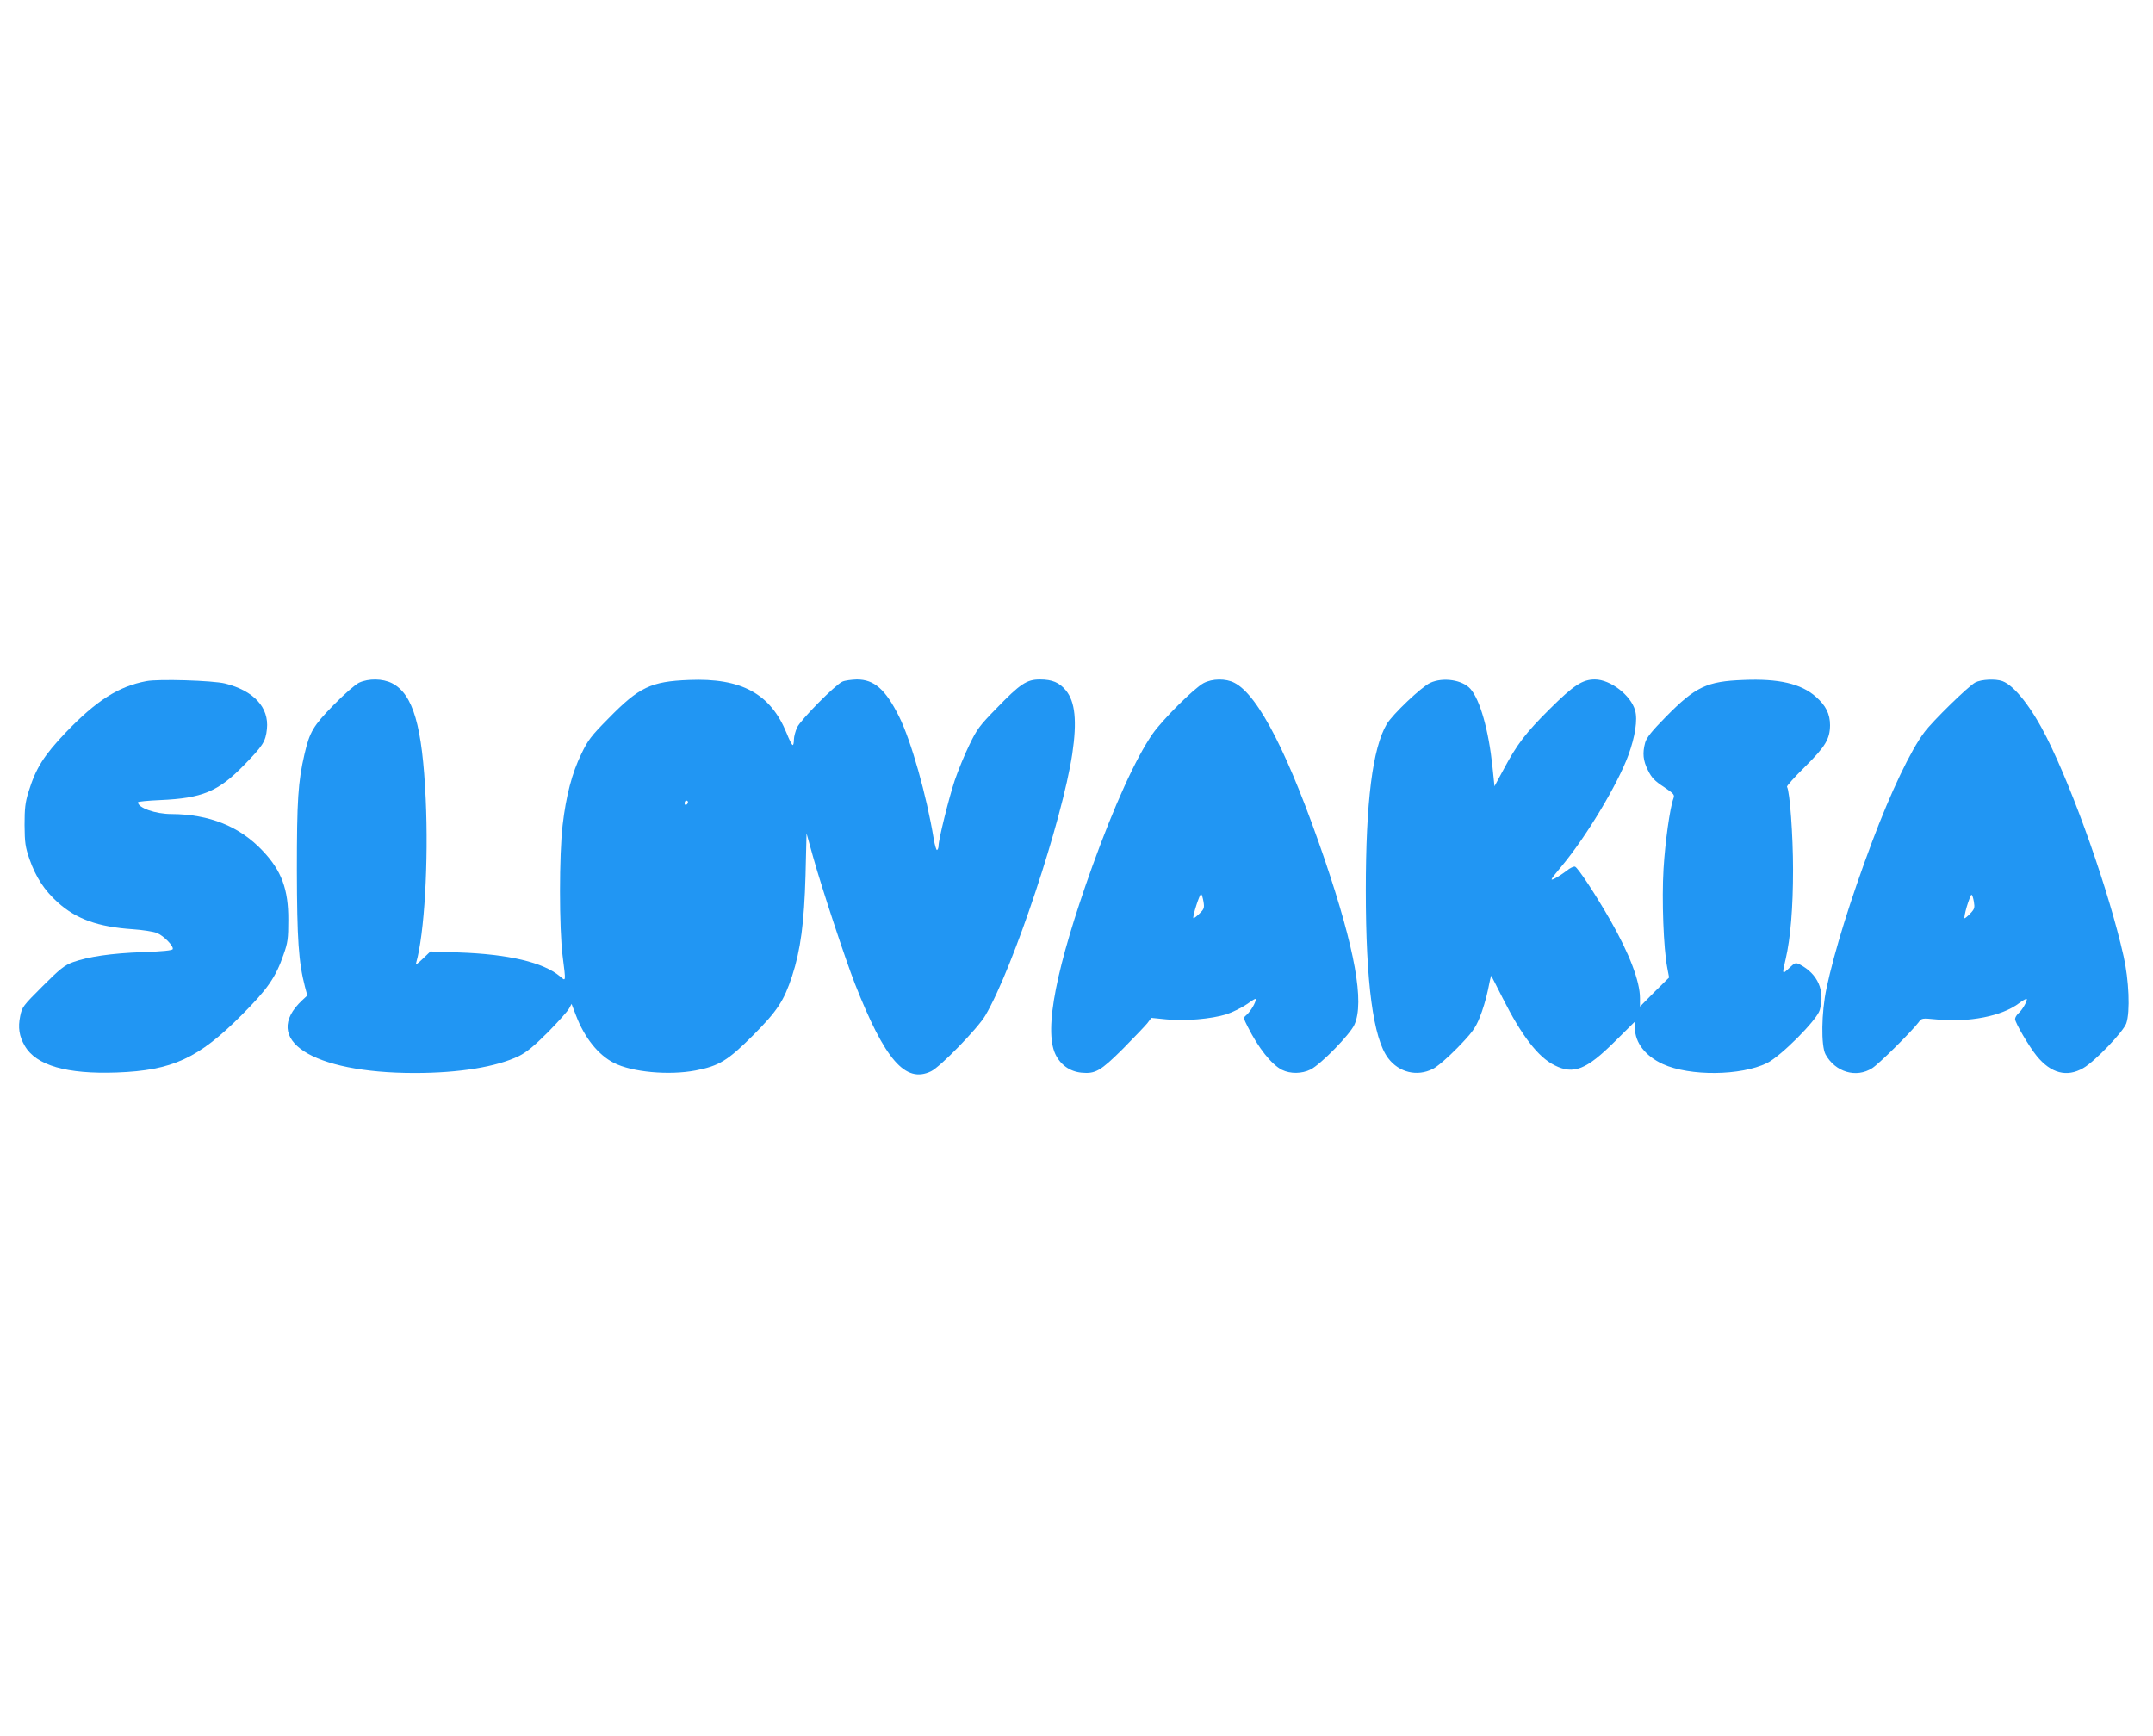
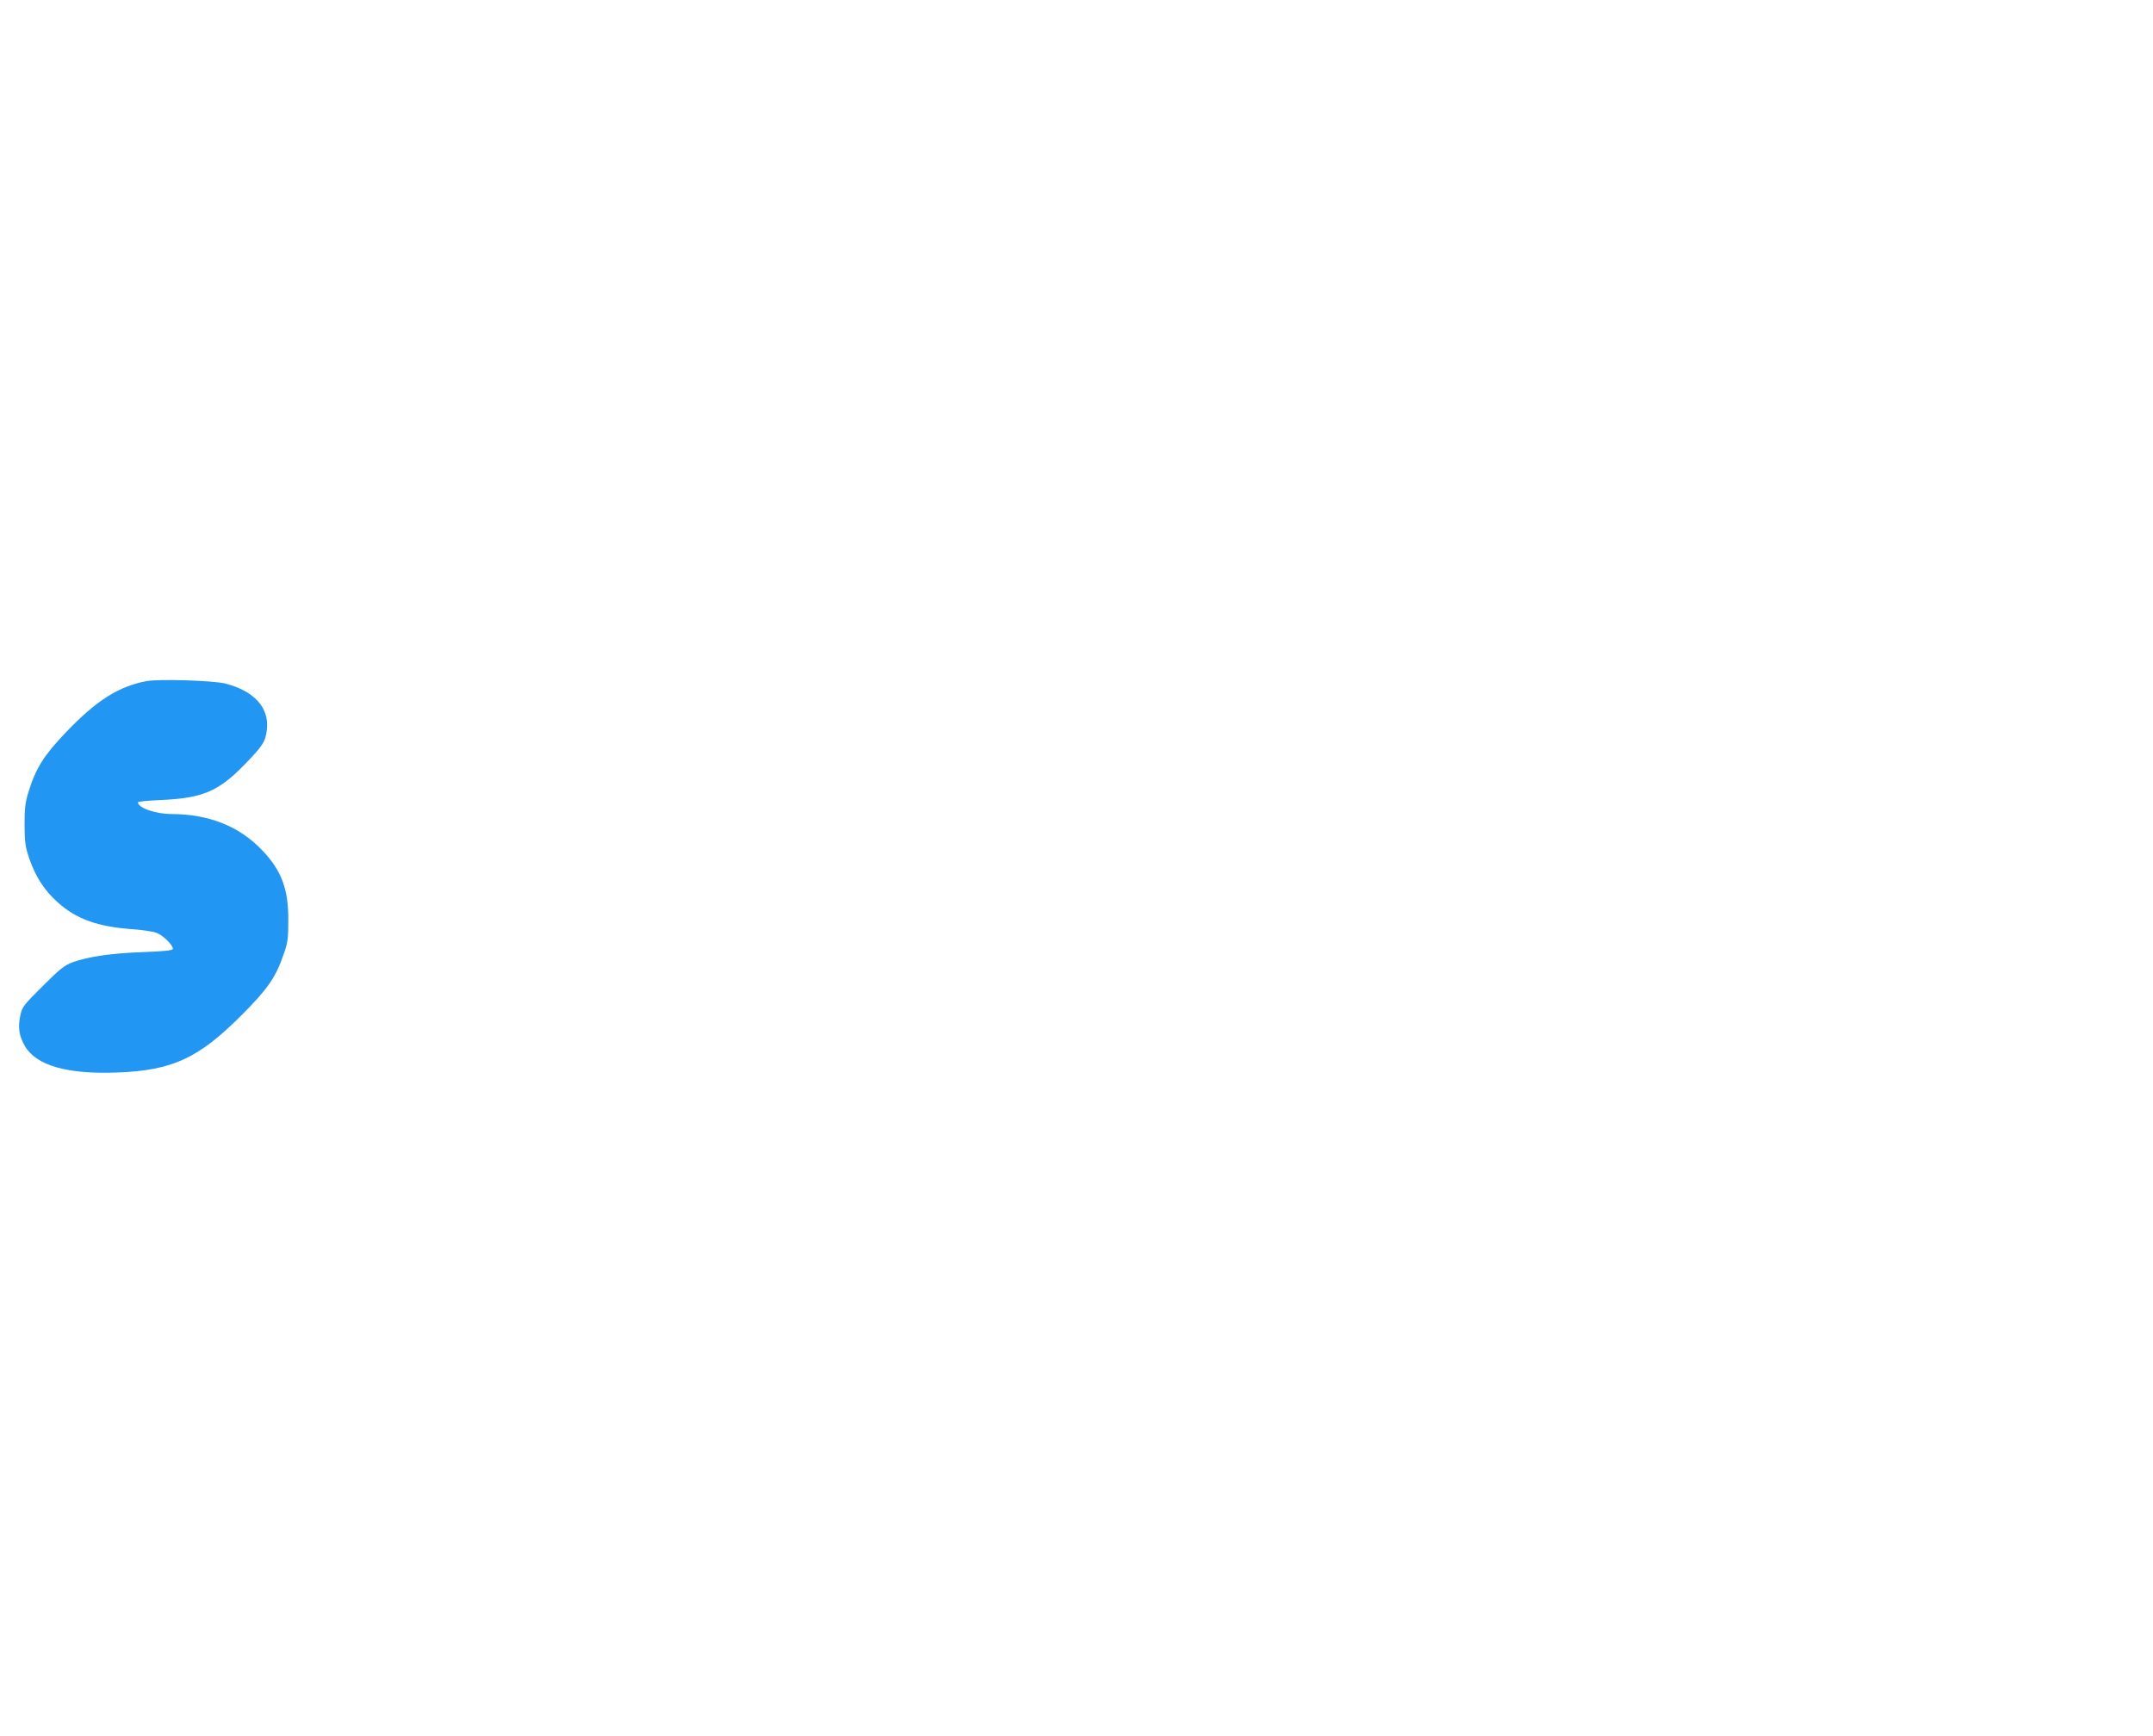
<svg xmlns="http://www.w3.org/2000/svg" version="1.0" width="1280pt" height="1032pt" viewBox="0 0 1280 1032" preserveAspectRatio="xMidYMid meet">
  <g transform="translate(0,1032) scale(0.1,-0.1)" fill="#2196f3" stroke="none">
    <path d="M870 6270 c-165 -31 -297 -115 -479 -305 -131 -138 -178 -212 -222 -355 -19 -61 -23 -97 -23 -195 1 -106 4 -130 30 -205 37 -105 88 -184 166 -254 111 -101 241 -147 448 -161 58 -4 122 -14 142 -22 41 -16 101 -78 95 -96 -2 -8 -60 -14 -178 -18 -189 -7 -324 -27 -416 -60 -49 -18 -76 -39 -180 -143 -116 -116 -122 -123 -133 -178 -14 -68 -6 -119 27 -176 67 -117 250 -170 548 -159 329 12 485 84 741 341 155 155 204 226 250 361 25 70 28 95 28 205 1 182 -40 293 -152 411 -136 145 -317 218 -543 219 -95 0 -199 37 -199 70 0 4 60 10 133 13 249 11 343 50 495 205 116 119 131 142 139 218 13 128 -78 227 -249 270 -73 18 -396 28 -468 14z" />
-     <path d="M2135 6261 c-23 -11 -87 -67 -151 -132 -122 -125 -143 -160 -174 -294 -38 -163 -45 -275 -45 -690 1 -408 10 -546 48 -692 l14 -52 -30 -28 c-250 -234 57 -433 668 -433 265 0 486 36 620 101 46 23 90 59 173 142 61 62 117 125 125 140 l15 28 27 -70 c50 -131 132 -234 225 -281 107 -55 327 -75 485 -45 140 27 192 59 341 208 146 147 184 205 233 353 51 157 72 318 80 599 l6 250 39 -140 c51 -183 192 -609 249 -755 178 -453 300 -593 452 -520 55 26 280 258 323 332 166 283 457 1160 517 1556 29 195 17 310 -38 377 -39 47 -81 65 -155 65 -78 0 -117 -26 -258 -172 -101 -103 -117 -125 -162 -219 -28 -57 -66 -151 -86 -209 -36 -109 -96 -352 -96 -388 0 -12 -4 -23 -9 -26 -4 -3 -13 27 -20 67 -42 257 -135 585 -206 727 -81 162 -148 220 -251 220 -32 -1 -71 -6 -86 -13 -43 -19 -248 -227 -269 -272 -10 -22 -19 -55 -19 -72 0 -18 -3 -33 -7 -33 -5 0 -21 32 -36 70 -96 236 -269 330 -582 317 -225 -9 -295 -42 -477 -228 -104 -105 -123 -130 -162 -212 -55 -112 -91 -250 -111 -422 -21 -176 -21 -616 0 -780 20 -157 20 -151 -16 -120 -99 83 -305 132 -602 142 l-168 6 -46 -44 c-31 -30 -43 -38 -39 -24 49 170 74 602 57 972 -20 438 -75 627 -201 691 -56 28 -138 29 -195 3z m1955 -710 c0 -6 -4 -13 -10 -16 -5 -3 -10 1 -10 9 0 9 5 16 10 16 6 0 10 -4 10 -9z" />
-     <path d="M7155 6258 c-56 -30 -245 -218 -303 -302 -100 -144 -228 -427 -358 -787 -215 -600 -288 -969 -220 -1116 30 -64 86 -104 155 -111 84 -8 114 10 247 142 66 67 131 135 145 152 l24 32 90 -9 c110 -11 264 2 356 30 36 12 91 39 123 61 51 36 57 38 50 18 -8 -27 -36 -69 -58 -87 -14 -11 -12 -19 11 -64 64 -128 142 -226 204 -258 50 -25 119 -24 171 2 61 31 234 208 260 266 61 133 3 452 -175 978 -213 625 -395 982 -538 1055 -51 27 -132 26 -184 -2z m0 -1299 c6 -37 4 -44 -24 -71 -17 -17 -33 -29 -36 -27 -7 7 38 148 46 143 4 -2 10 -22 14 -45z" />
-     <path d="M8503 6260 c-51 -23 -225 -188 -259 -246 -84 -144 -124 -459 -124 -989 0 -548 44 -880 133 -997 64 -85 172 -111 265 -64 28 14 88 66 148 127 86 89 105 115 131 179 17 41 39 114 49 163 9 48 18 86 20 85 1 -2 32 -61 68 -133 112 -223 211 -351 308 -399 113 -57 189 -27 359 142 l119 118 0 -40 c1 -86 62 -165 166 -213 160 -73 464 -70 619 6 83 41 298 257 314 316 32 116 -12 214 -118 270 -26 13 -29 12 -64 -21 -42 -40 -43 -39 -21 53 29 126 44 304 44 533 0 202 -19 465 -36 492 -3 4 45 58 106 118 123 122 149 166 150 248 0 67 -25 117 -84 169 -88 78 -221 109 -431 100 -218 -8 -285 -40 -461 -219 -85 -86 -114 -123 -123 -153 -17 -63 -13 -107 17 -166 21 -43 40 -63 94 -98 60 -41 65 -46 57 -68 -21 -56 -49 -256 -59 -419 -11 -184 0 -474 22 -587 l11 -59 -87 -86 -86 -87 0 50 c0 100 -63 265 -176 463 -87 152 -192 312 -210 319 -7 3 -31 -8 -51 -25 -21 -16 -53 -37 -71 -46 -30 -15 -24 -6 44 76 145 174 331 484 395 658 40 110 56 211 40 266 -25 90 -147 184 -239 184 -74 0 -126 -34 -268 -175 -144 -143 -195 -210 -275 -360 l-54 -100 -12 116 c-23 219 -74 398 -131 463 -48 54 -163 71 -239 36z" />
-     <path d="M11743 6262 c-41 -22 -251 -227 -302 -295 -82 -109 -199 -354 -311 -652 -129 -344 -225 -654 -271 -871 -31 -145 -33 -342 -6 -393 58 -106 183 -143 278 -82 42 27 233 217 275 272 19 26 20 26 104 18 195 -20 393 19 495 97 25 19 45 29 45 23 0 -17 -27 -63 -49 -83 -12 -11 -21 -26 -21 -35 0 -22 84 -165 129 -220 84 -103 179 -128 276 -72 69 39 238 216 256 266 24 68 16 259 -16 400 -86 383 -294 975 -457 1300 -89 177 -191 308 -263 335 -41 15 -126 11 -162 -8z m-8 -1303 c6 -36 4 -44 -21 -70 -15 -16 -31 -29 -34 -29 -4 0 2 32 13 70 12 39 24 70 28 70 4 0 10 -18 14 -41z" />
  </g>
</svg>